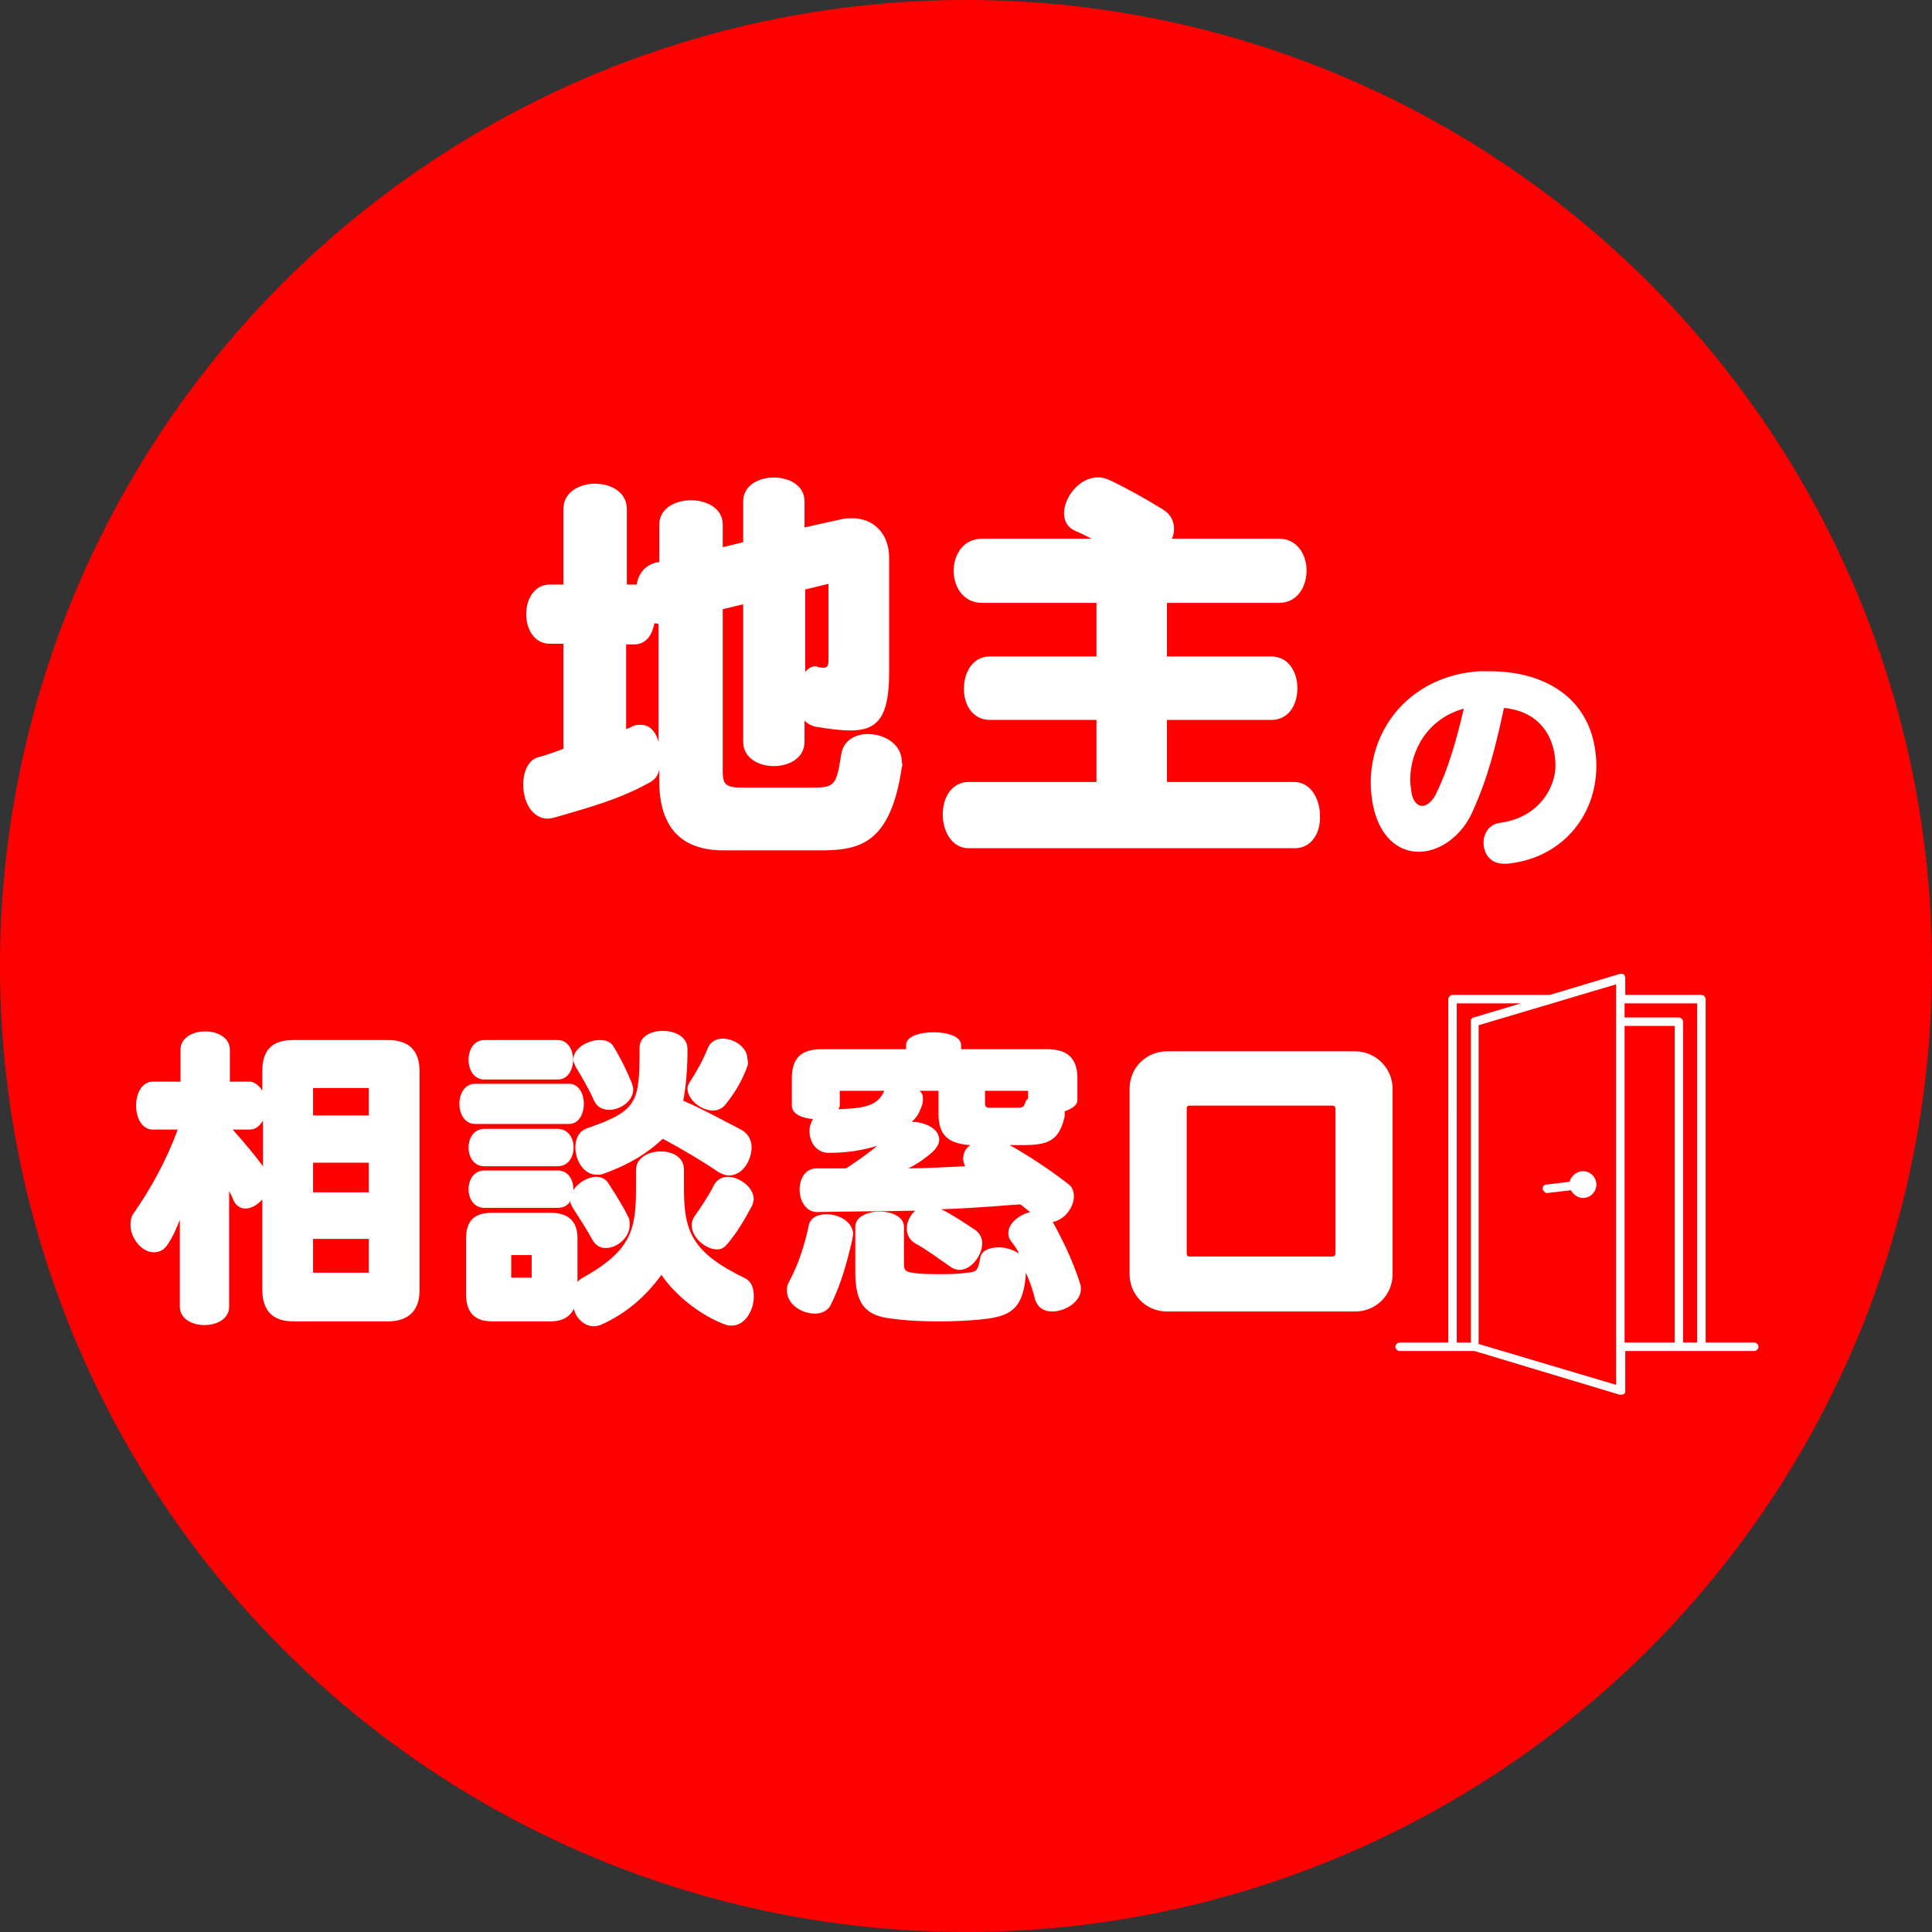
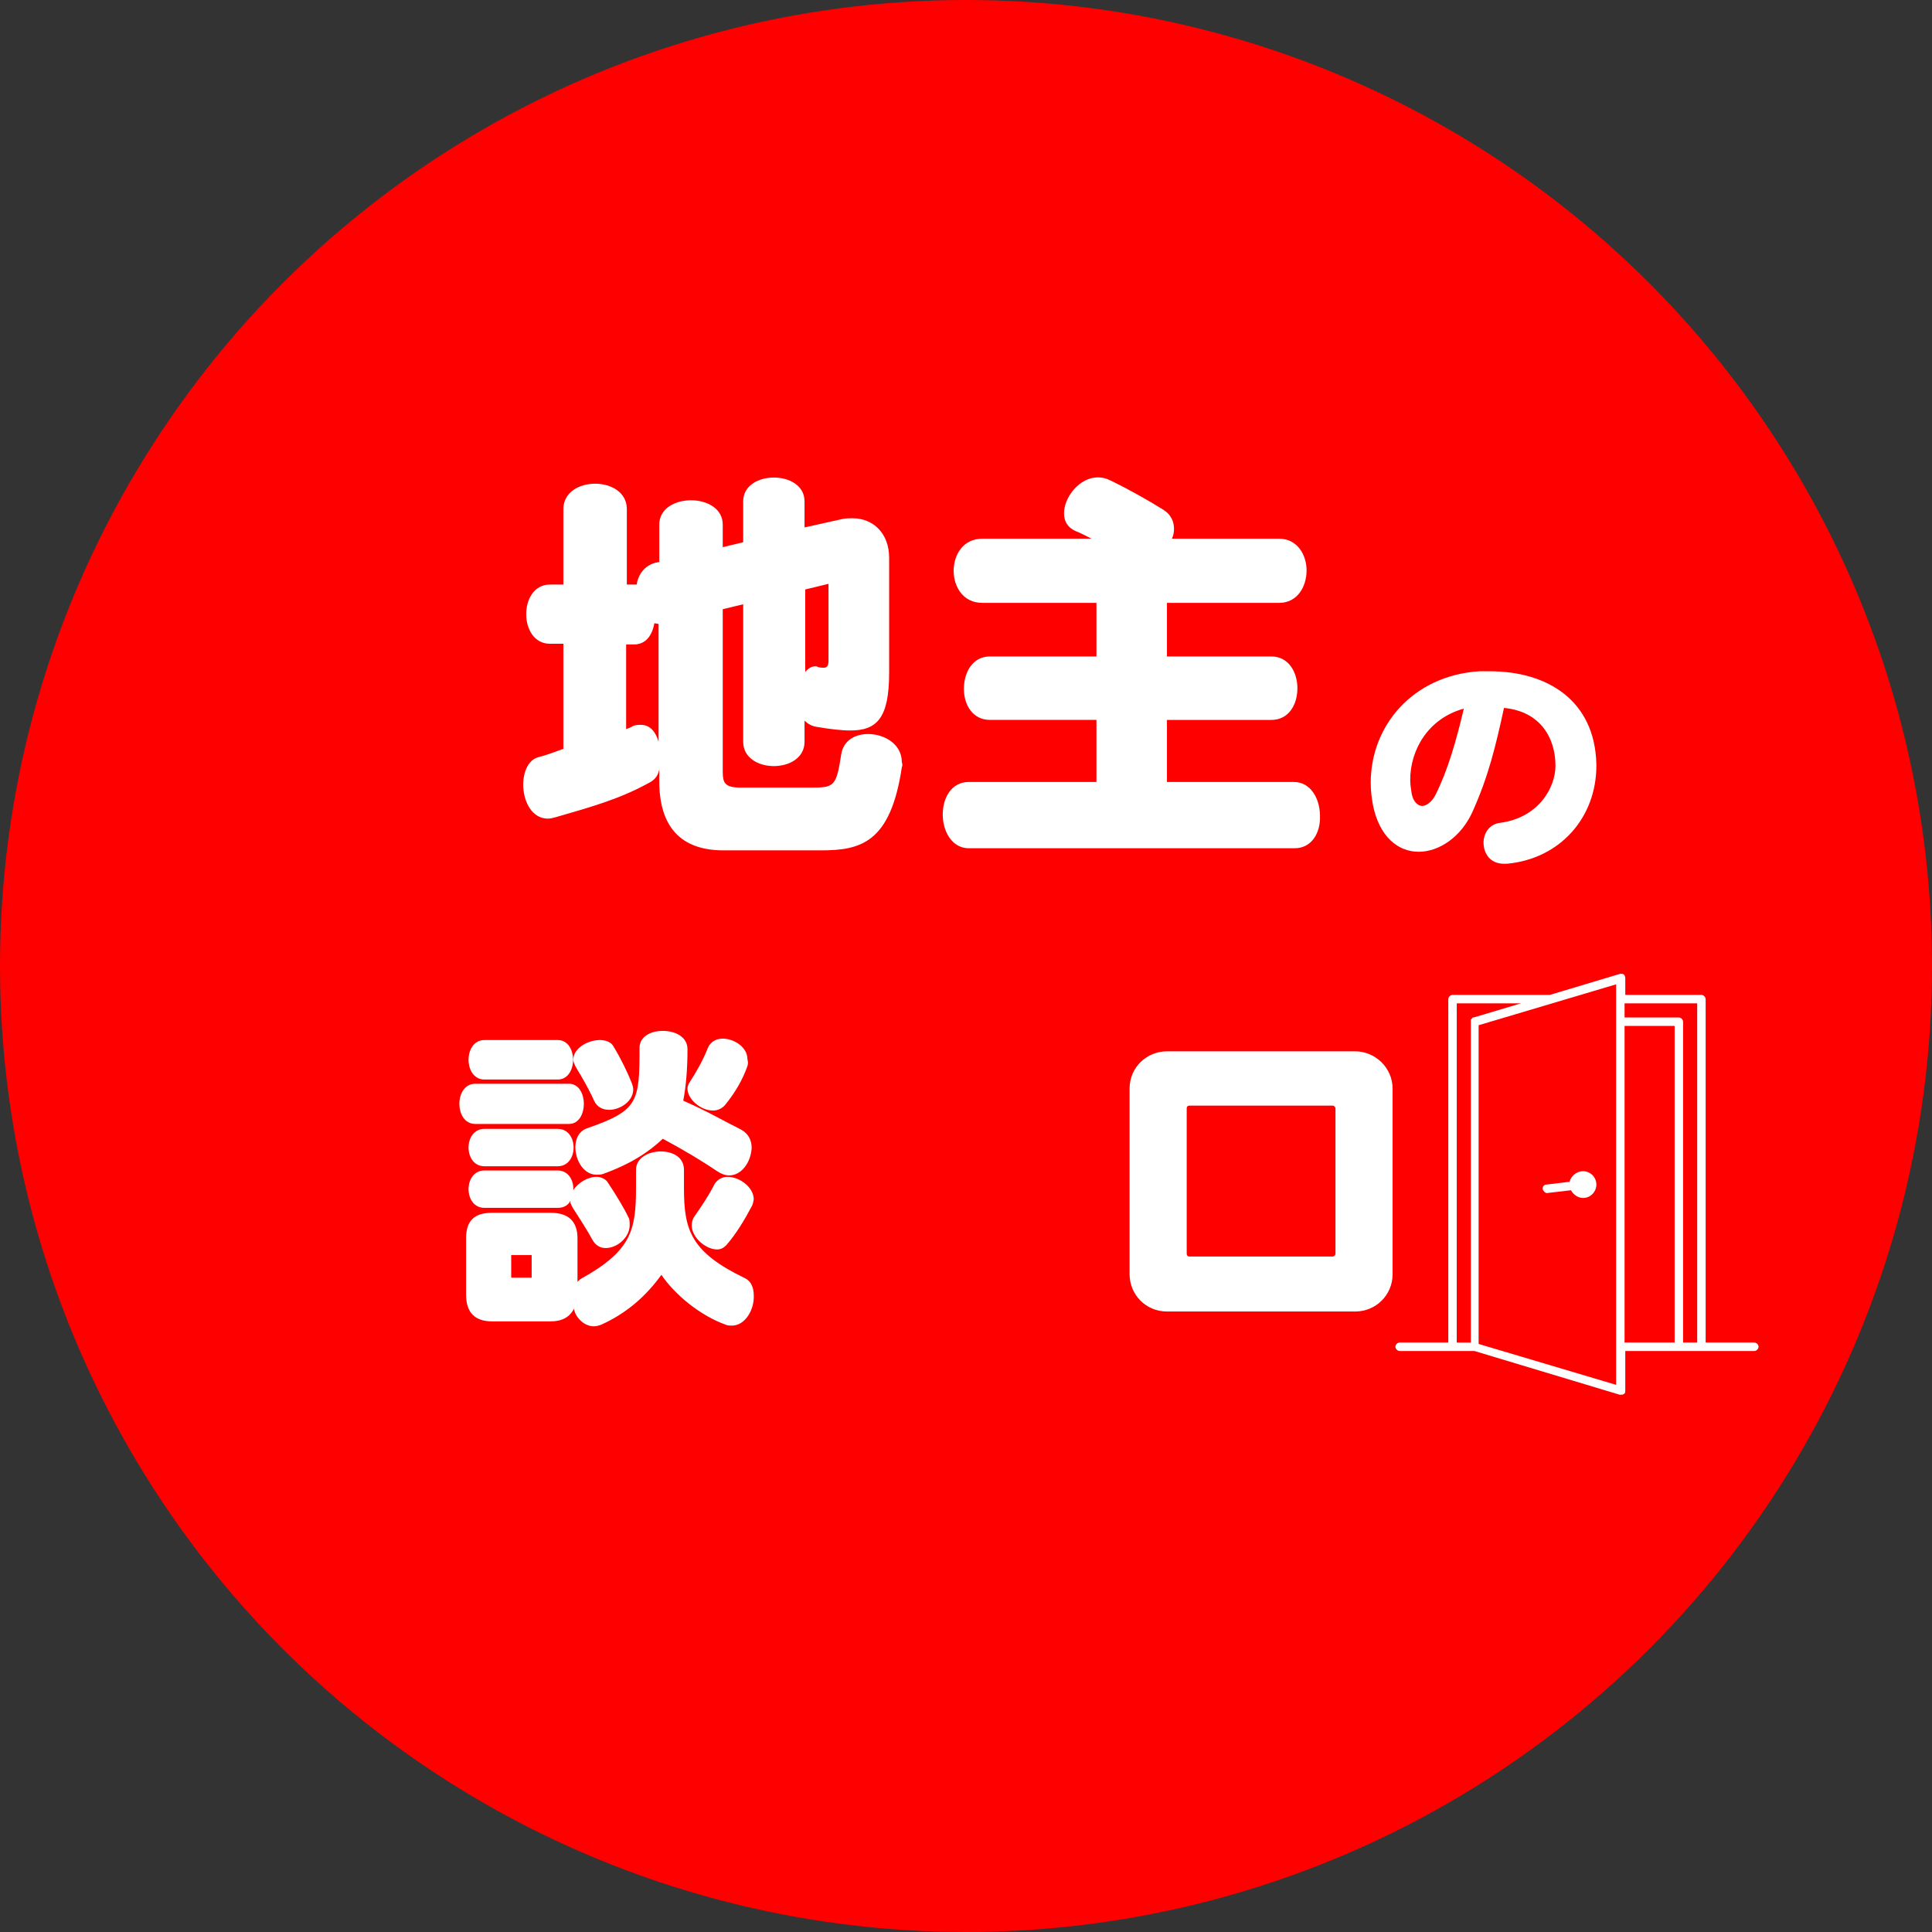
<svg xmlns="http://www.w3.org/2000/svg" version="1.1" id="レイヤー_1" x="0px" y="0px" viewBox="0 0 274 274" style="enable-background:new 0 0 274 274;" xml:space="preserve">
  <rect x="0" y="0" width="274" height="274" fill="#333333" stroke="none" />
  <style type="text/css">
	.st0{fill:#FF0000;}
	.st1{fill:#FFFFFF;}
</style>
  <g>
    <circle class="st0" cx="137" cy="137" r="137" />
  </g>
  <g>
    <path class="st1" d="M127.9,108.8c-1.6,10.8-5.9,11.8-11.5,11.8h-13.8c-6.1,0-9.1-3.4-9.1-9.8v-1.7c-0.2,1.1-0.8,1.6-1.6,2   c-4.2,2.3-8.3,3.4-13.1,4.8c-0.4,0.1-0.7,0.2-1.1,0.2c-2.3,0-3.5-2.5-3.5-4.8c0-1.8,0.7-3.5,2.1-3.9c1.2-0.3,2.5-0.8,3.6-1.2V91.3   H78c-4.5,0-4.5-8.4,0-8.4h1.9V72.2c0-4.8,9-4.8,9,0v10.7h1.4c0.2-1.4,1.1-2.7,2.7-3.1l0.5-0.1v-5.3c0-4.6,9-4.6,9,0v3.2l2.9-0.7   v-5.8c0-4.5,8.7-4.5,8.7,0v3.7l5.4-1.2c0.5-0.1,1-0.1,1.4-0.1c3,0,5.2,2.2,5.2,5.6v16.3c0,6.4-1.7,8.2-5.5,8.2   c-1.3,0-2.9-0.2-4.7-0.5c-0.8-0.1-1.4-0.5-1.8-0.9v3c0,4.6-8.7,4.6-8.7,0V85.7l-2.9,0.7v22.9c0,1.7,0.2,2.4,2.6,2.4h9.8   c3.4,0,3.7-0.1,4.4-4.7c0.3-2,2-2.9,3.8-2.9c2.3,0,4.8,1.4,4.8,4C128,108.4,128,108.6,127.9,108.8z M93.5,88.5   c-0.2,0-0.4-0.1-0.7-0.1c-0.3,1.7-1.2,3-2.9,3h-1.1v12c0.3-0.1,0.6-0.2,0.9-0.4c0.4-0.2,0.8-0.2,1.2-0.2c1.3,0,2.1,1,2.5,2.4V88.5z    M117.5,82.8l-3.3,0.8v11.7c0.4-0.5,0.9-0.8,1.4-0.8c0.1,0,0.3,0,0.4,0.1c0.4,0.1,0.7,0.1,0.8,0.1c0.6,0,0.7-0.4,0.7-1.1V82.8z" />
    <path class="st1" d="M183.6,120.3h-46.2c-2.4,0-3.7-2.4-3.7-4.8c0-2.3,1.2-4.6,3.7-4.6h18.1v-8.8h-15.1c-2.5,0-3.7-2.2-3.7-4.4   c0-2.3,1.2-4.6,3.7-4.6h15.1v-7.6h-16.2c-5.4,0-5.4-9.1,0-9.1h15.5c-0.6-0.3-1.5-0.8-2.3-1.1c-1.1-0.5-1.6-1.4-1.6-2.5   c0-2.3,2.2-5.1,4.8-5.1c0.5,0,1.1,0.1,1.7,0.4c2.3,1.1,5.2,2.7,7.6,4.2c1.1,0.7,1.5,1.7,1.5,2.7c0,0.5-0.1,1-0.3,1.4h15.2   c2.6,0,3.9,2.3,3.9,4.5c0,2.3-1.3,4.6-3.9,4.6h-15.9v7.6h14.8c2.5,0,3.7,2.3,3.7,4.5c0,2.3-1.2,4.5-3.7,4.5h-14.8v8.8h18   c2.4,0,3.7,2.4,3.7,4.8C187.3,118,186.1,120.3,183.6,120.3z" />
  </g>
  <g>
    <path class="st1" d="M213.7,122.5c-0.1,0-0.3,0-0.4,0c-2,0-2.9-1.5-2.9-3c0-1.3,0.8-2.6,2.3-2.8c5.5-0.7,7.9-5,7.9-8.1   c0-3.9-2.1-7.7-7.3-8.2c-1.2,5.5-2.2,9.7-4.5,14.8c-1.6,3.5-4.7,5.6-7.6,5.6c-2.9,0-5.6-2.1-6.5-6.7c-0.2-1.1-0.3-2.1-0.3-3.1   c0-8.1,6-15.2,15.4-15.8c0.5,0,1,0,1.5,0c8.1,0,14.9,4.1,15.1,13.2c0,0.1,0,0.1,0,0.2C226.4,115.9,221.3,121.8,213.7,122.5z    M200,110.6c0,0.6,0.1,1.3,0.2,1.9c0.2,1.2,0.9,1.8,1.5,1.8c0.6,0,1.4-0.6,1.9-1.6c1.7-3.4,2.9-7.5,4-12.2   C202.5,101.9,200,106.4,200,110.6z" />
  </g>
  <g>
-     <path class="st1" d="M55,187.4H41.6c-2.9,0-4.4-1.5-4.4-4.5v-12.8c-0.6,0.7-1.5,1.3-2.4,1.3c-0.6,0-1.3-0.3-1.7-1.2   c-0.2-0.5-0.3-0.7-0.6-1.3v16.4c0,3.5-7,3.5-7,0V173c-0.5,1.3-1,2.4-1.6,3.3c-0.6,1-1.3,1.3-2.1,1.3c-1.7,0-3.3-2-3.3-3.9   c0-0.6,0.1-1.2,0.5-1.7c2.3-3.3,4.6-7.4,6.2-11.8h-3.5c-3.2,0-3.2-6.8,0-6.8h3.9v-4.5c0-3.5,7-3.5,7,0v4.5h2.6c0.1,0,0.2,0,0.3,0   c0.7,0.1,1.3,0.6,1.7,1.3v-2.8c0-3,1.4-4.4,4.4-4.4H55c2.9,0,4.5,1.4,4.5,4.4v31.1C59.5,185.9,57.9,187.4,55,187.4z M37.3,158.9   c-0.4,0.7-1,1.3-1.9,1.3H33c1.7,1.9,3.1,3.6,4.3,5.2V158.9z M52.3,154.3h-7.9v3.9h7.9V154.3z M52.3,164.9h-7.9v4.2h7.9V164.9z    M52.3,175.7h-7.9v4.8h7.9V175.7z" />
    <path class="st1" d="M67.4,159.4c-3,0-3-5.7,0-5.7h13.3c2.8,0,2.8,5.7,0,5.7H67.4z M103.8,188c-0.3,0-0.6,0-0.8-0.1   c-3.7-1.3-7.3-4.3-9.2-7.1c-2.1,2.9-4.8,5.4-8.6,7.1c-0.3,0.1-0.6,0.2-1,0.2c-1.3,0-2.6-1.2-2.8-2.5c-0.6,1.2-1.7,1.8-3.3,1.8h-8.3   c-2.5,0-3.7-1.3-3.7-3.8v-8c0-2.5,1.2-3.6,3.7-3.6h8.3c2.5,0,3.8,1.2,3.8,3.6v6.2c0.2-0.2,0.4-0.4,0.6-0.5c7-3.9,7.7-6.8,7.7-12.8   c0,0,0-2.4,0-2.6c0-1.7,1.8-2.6,3.5-2.6c1.7,0,3.3,0.8,3.3,2.6c0,0.5,0,2.6,0,2.6c0,6,1,9.1,8.7,12.8c0.8,0.4,1.2,1.3,1.2,2.4   C107,185.7,105.7,188,103.8,188z M85.9,177c-0.7,0-1.4-0.3-1.9-1.2c-0.7-1.3-1.8-3-2.7-4.4c-0.2-0.3-0.3-0.6-0.4-0.8   c0-0.1,0-0.2,0-0.3c-0.3,0.6-0.9,1-1.8,1H68.7c-3,0-3-5.3,0-5.3h10.4c1.5,0,2.3,1.4,2.2,2.8c0.7-1.1,2.1-1.9,3.3-1.9   c0.6,0,1.3,0.3,1.6,0.8c1.2,1.8,2.4,3.8,2.9,4.9c0.2,0.3,0.2,0.7,0.2,1C89.4,175.4,87.6,177,85.9,177z M68.7,153.1   c-3,0-3-5.6,0-5.6h10.4c2.9,0,2.9,5.6,0,5.6H68.7z M68.7,165.4c-3,0-3-5.3,0-5.3h10.4c3,0,3,5.3,0,5.3H68.7z M75.4,178h-2.9v3.2   h2.9V178z M86.4,157.4c-0.9,0-1.7-0.4-2.1-1.2c-0.8-1.8-1.8-3.5-2.6-4.8c-0.2-0.4-0.4-0.8-0.4-1.1c0-1.6,2-2.8,3.8-2.8   c0.8,0,1.6,0.3,1.9,0.9c1.1,1.8,2,3.7,2.6,5.2c0.1,0.3,0.2,0.6,0.2,0.8C89.9,156.1,88,157.4,86.4,157.4z M103.4,166.7   c-0.5,0-1.1-0.2-1.7-0.6c-2.2-1.5-4.9-3.1-7.7-4.6c-2,1.9-4.6,3.6-8.5,5c-0.3,0.1-0.6,0.1-0.9,0.1c-1.8,0-3-2-3-3.9   c0-1.2,0.5-2.3,1.7-2.7c7.2-2.5,7.4-3.7,7.4-11.4c0-1.6,1.6-2.4,3.3-2.4c1.7,0,3.5,0.8,3.5,2.6c0,2.8-0.2,5.2-0.6,7.3   c3.2,1.4,6,3,8.2,4.1c1.1,0.6,1.5,1.6,1.5,2.6C106.5,164.8,105.2,166.7,103.4,166.7z M106,151.2c-0.7,2-1.8,3.8-3,5.3   c-0.5,0.7-1.2,1-1.9,1c-1.7,0-3.6-1.6-3.6-3.1c0-0.3,0.1-0.6,0.3-0.9c0.9-1.4,1.8-2.9,2.6-4.9c0.4-0.9,1.2-1.3,2.1-1.3   c1.6,0,3.5,1.2,3.5,2.9C106.1,150.6,106.1,150.9,106,151.2z M106.6,171.1c-1,1.9-2.2,3.9-3.6,5.5c-0.4,0.4-0.8,0.6-1.3,0.6   c-1.6,0-3.6-1.7-3.6-3.4c0-0.4,0.1-0.9,0.4-1.3c0.9-1.3,2-2.9,2.8-4.5c0.4-0.7,1.1-1.1,1.9-1.1c1.7,0,3.7,1.5,3.7,3.2   C106.8,170.5,106.8,170.8,106.6,171.1z" />
-     <path class="st1" d="M120.9,175.7c-0.8,3.4-1.6,6.4-3.1,9.4c-0.4,0.8-1.3,1.2-2.2,1.2c-1.9,0-4-1.3-4-3.3c0-0.5,0.1-0.9,0.4-1.4   c1.3-2.5,2.1-5,2.7-7.8c0.2-1.1,1.3-1.6,2.5-1.6c1.8,0,3.8,1.1,3.8,2.9C121,175.2,120.9,175.4,120.9,175.7z M149.2,186   c-1.1,0-2-0.5-2.4-1.7c-0.3-1.2-0.7-2.5-1.3-3.8c-0.3,4.9-2,6-5.3,6.5c-2.3,0.3-4.7,0.4-7.1,0.4c-2.3,0-4.6-0.1-6.7-0.4   c-3.9-0.4-5.1-2.4-5.1-6.6V174c0-2.9,6.9-2.9,6.9,0v5.4c0,0.7,0.3,1,1.2,1.1c1.1,0.2,2.5,0.2,3.9,0.2c1.3,0,2.6,0,3.8-0.2   c1.3-0.1,1.6-0.2,1.9-2c0.1-1.1,1.3-1.6,2.6-1.6c1,0,2.1,0.3,2.9,0.9c-0.3-0.8-0.7-1.2-1.2-1.9c-0.2-0.3-0.3-0.6-0.3-1   c0-1.4,1.5-2.6,3.1-3c-0.4-0.3-0.9-0.7-1.4-1.1c-0.9,0.1-1.8,0.1-2.6,0.2c-2.7,0.2-5.6,0.4-8.6,0.5c1.8,0.9,3.4,2,4.9,3   c0.6,0.5,0.9,1.1,0.9,1.8c0,1.8-1.6,3.8-3.2,3.8c-0.4,0-0.7-0.1-1.1-0.3c-1.9-1.3-3.6-2.6-5.1-3.4c-0.9-0.5-1.3-1.3-1.3-2.2   c0-0.9,0.5-1.9,1.2-2.5c-4.9,0.1-9.7,0.1-13.9,0.2c-1.6,0-2.5-1.6-2.5-3.2c0-1.5,0.8-3,2.4-3c1.4,0,2.8,0,4.2,0c1.5-1,3-2,4.4-3.2   c-1.9,0.6-4.1,1-6.9,1h0c-1.7,0-2.7-1.5-2.7-3.1c0-0.6,0.2-1.2,0.5-1.7c-1.5-0.1-3-0.7-3-1.9v-3.9c0-2.8,1.3-4.1,4.2-4.1h12v-0.6   c0-1.2,1.9-1.8,3.9-1.8c2,0,3.9,0.6,3.9,1.8v0.6h12.2c2.9,0,4.3,1.3,4.3,4.1v3.1c0,0.8-0.9,1.3-1.8,1.6c0,0.1,0,0.2,0,0.4   c0,0.2,0,0.5-0.1,0.7c-0.8,3.2-2.5,3.7-5.8,3.7h-1.9c2.7,1.5,6,3.7,8.4,5.6c0.5,0.4,0.7,1,0.7,1.7c0,1.5-1.3,3.3-3,3.6   c1.6,2.9,3,5.9,3.9,8.8c0.1,0.3,0.1,0.5,0.1,0.7C153.3,184.6,151.1,186,149.2,186z M119.1,154.7v2c0,0.3-0.1,0.4-0.2,0.6   c3.5-0.1,5.6-0.4,6.5-2.6H119.1z M133.1,158v-3.3h-2.7c0.4,0.3,0.5,0.7,0.5,1.2c0,0.4-0.1,0.9-0.4,1.5c-0.2,0.6-0.7,1.3-1.2,1.7   c1.9,0,3.9,1,3.9,2.5c0,0.6-0.3,1.2-1.1,1.9c-0.9,0.8-2.2,1.7-3.3,2.2c2.6,0,5.6-0.2,8.1-0.3c-0.2-0.3-0.3-0.7-0.3-1.1   c0-0.7,0.3-1.4,1-1.9C134.6,162.2,133.1,161.1,133.1,158z M145.8,154.7h-6.1v1.9c0,0.3,0.2,0.5,0.6,0.5h3.9c0.6,0,1,0,1.2-0.7   c0-0.2,0.2-0.4,0.4-0.6V154.7z" />
    <path class="st1" d="M192.2,186h-26.7c-3,0-5.3-2.4-5.3-5.3v-26.3c0-3.1,2.5-5.3,5.3-5.3h26.7c2.8,0,5.3,2.3,5.3,5.3v26.3   C197.5,183.7,195.1,186,192.2,186z M189.4,157.2c0-0.2-0.2-0.4-0.4-0.4h-20.3c-0.2,0-0.4,0.1-0.4,0.4v20.6c0,0.2,0.1,0.4,0.4,0.4   H189c0.2,0,0.4-0.2,0.4-0.4V157.2z" />
  </g>
  <g>
    <path class="st1" d="M248.8,190.4h-6.9v-48.7c0-0.3-0.3-0.6-0.6-0.6h-10.8v-2.4c0-0.2-0.1-0.4-0.2-0.5c-0.2-0.1-0.3-0.1-0.5-0.1   l-10,3H206c-0.3,0-0.6,0.3-0.6,0.6v48.7h-6.9c-0.3,0-0.6,0.3-0.6,0.6c0,0.3,0.3,0.6,0.6,0.6h10.6l20.6,6.2c0.1,0,0.1,0,0.2,0   c0.1,0,0.3,0,0.4-0.1c0.2-0.1,0.2-0.3,0.2-0.5v-5.6h18.3c0.3,0,0.6-0.3,0.6-0.6C249.4,190.7,249.1,190.4,248.8,190.4z M206.6,142.3   h9.1l-6.7,2c0,0,0,0,0,0c0,0,0,0-0.1,0c0,0-0.1,0-0.1,0.1c0,0,0,0-0.1,0.1c0,0-0.1,0.1-0.1,0.1c0,0,0,0,0,0.1c0,0.1,0,0.1,0,0.2   v45.5h-2V142.3z M229.2,196.4l-19.5-5.8v-45.2l19.5-5.8V196.4z M237.5,190.4h-7.1v-44.9h7.1V190.4z M240.7,190.4h-2v-45.5   c0-0.3-0.3-0.6-0.6-0.6h-7.7v-2h10.3V190.4z" />
    <path class="st1" d="M219.4,169.2C219.5,169.2,219.5,169.2,219.4,169.2l3.4-0.4c0.3,0.6,1,1.1,1.7,1.1c1.1,0,1.9-0.9,1.9-1.9   c0-1.1-0.9-1.9-1.9-1.9c-0.9,0-1.7,0.7-1.9,1.5l-3.3,0.4c-0.3,0-0.6,0.3-0.5,0.7C218.9,168.9,219.1,169.2,219.4,169.2z" />
  </g>
</svg>